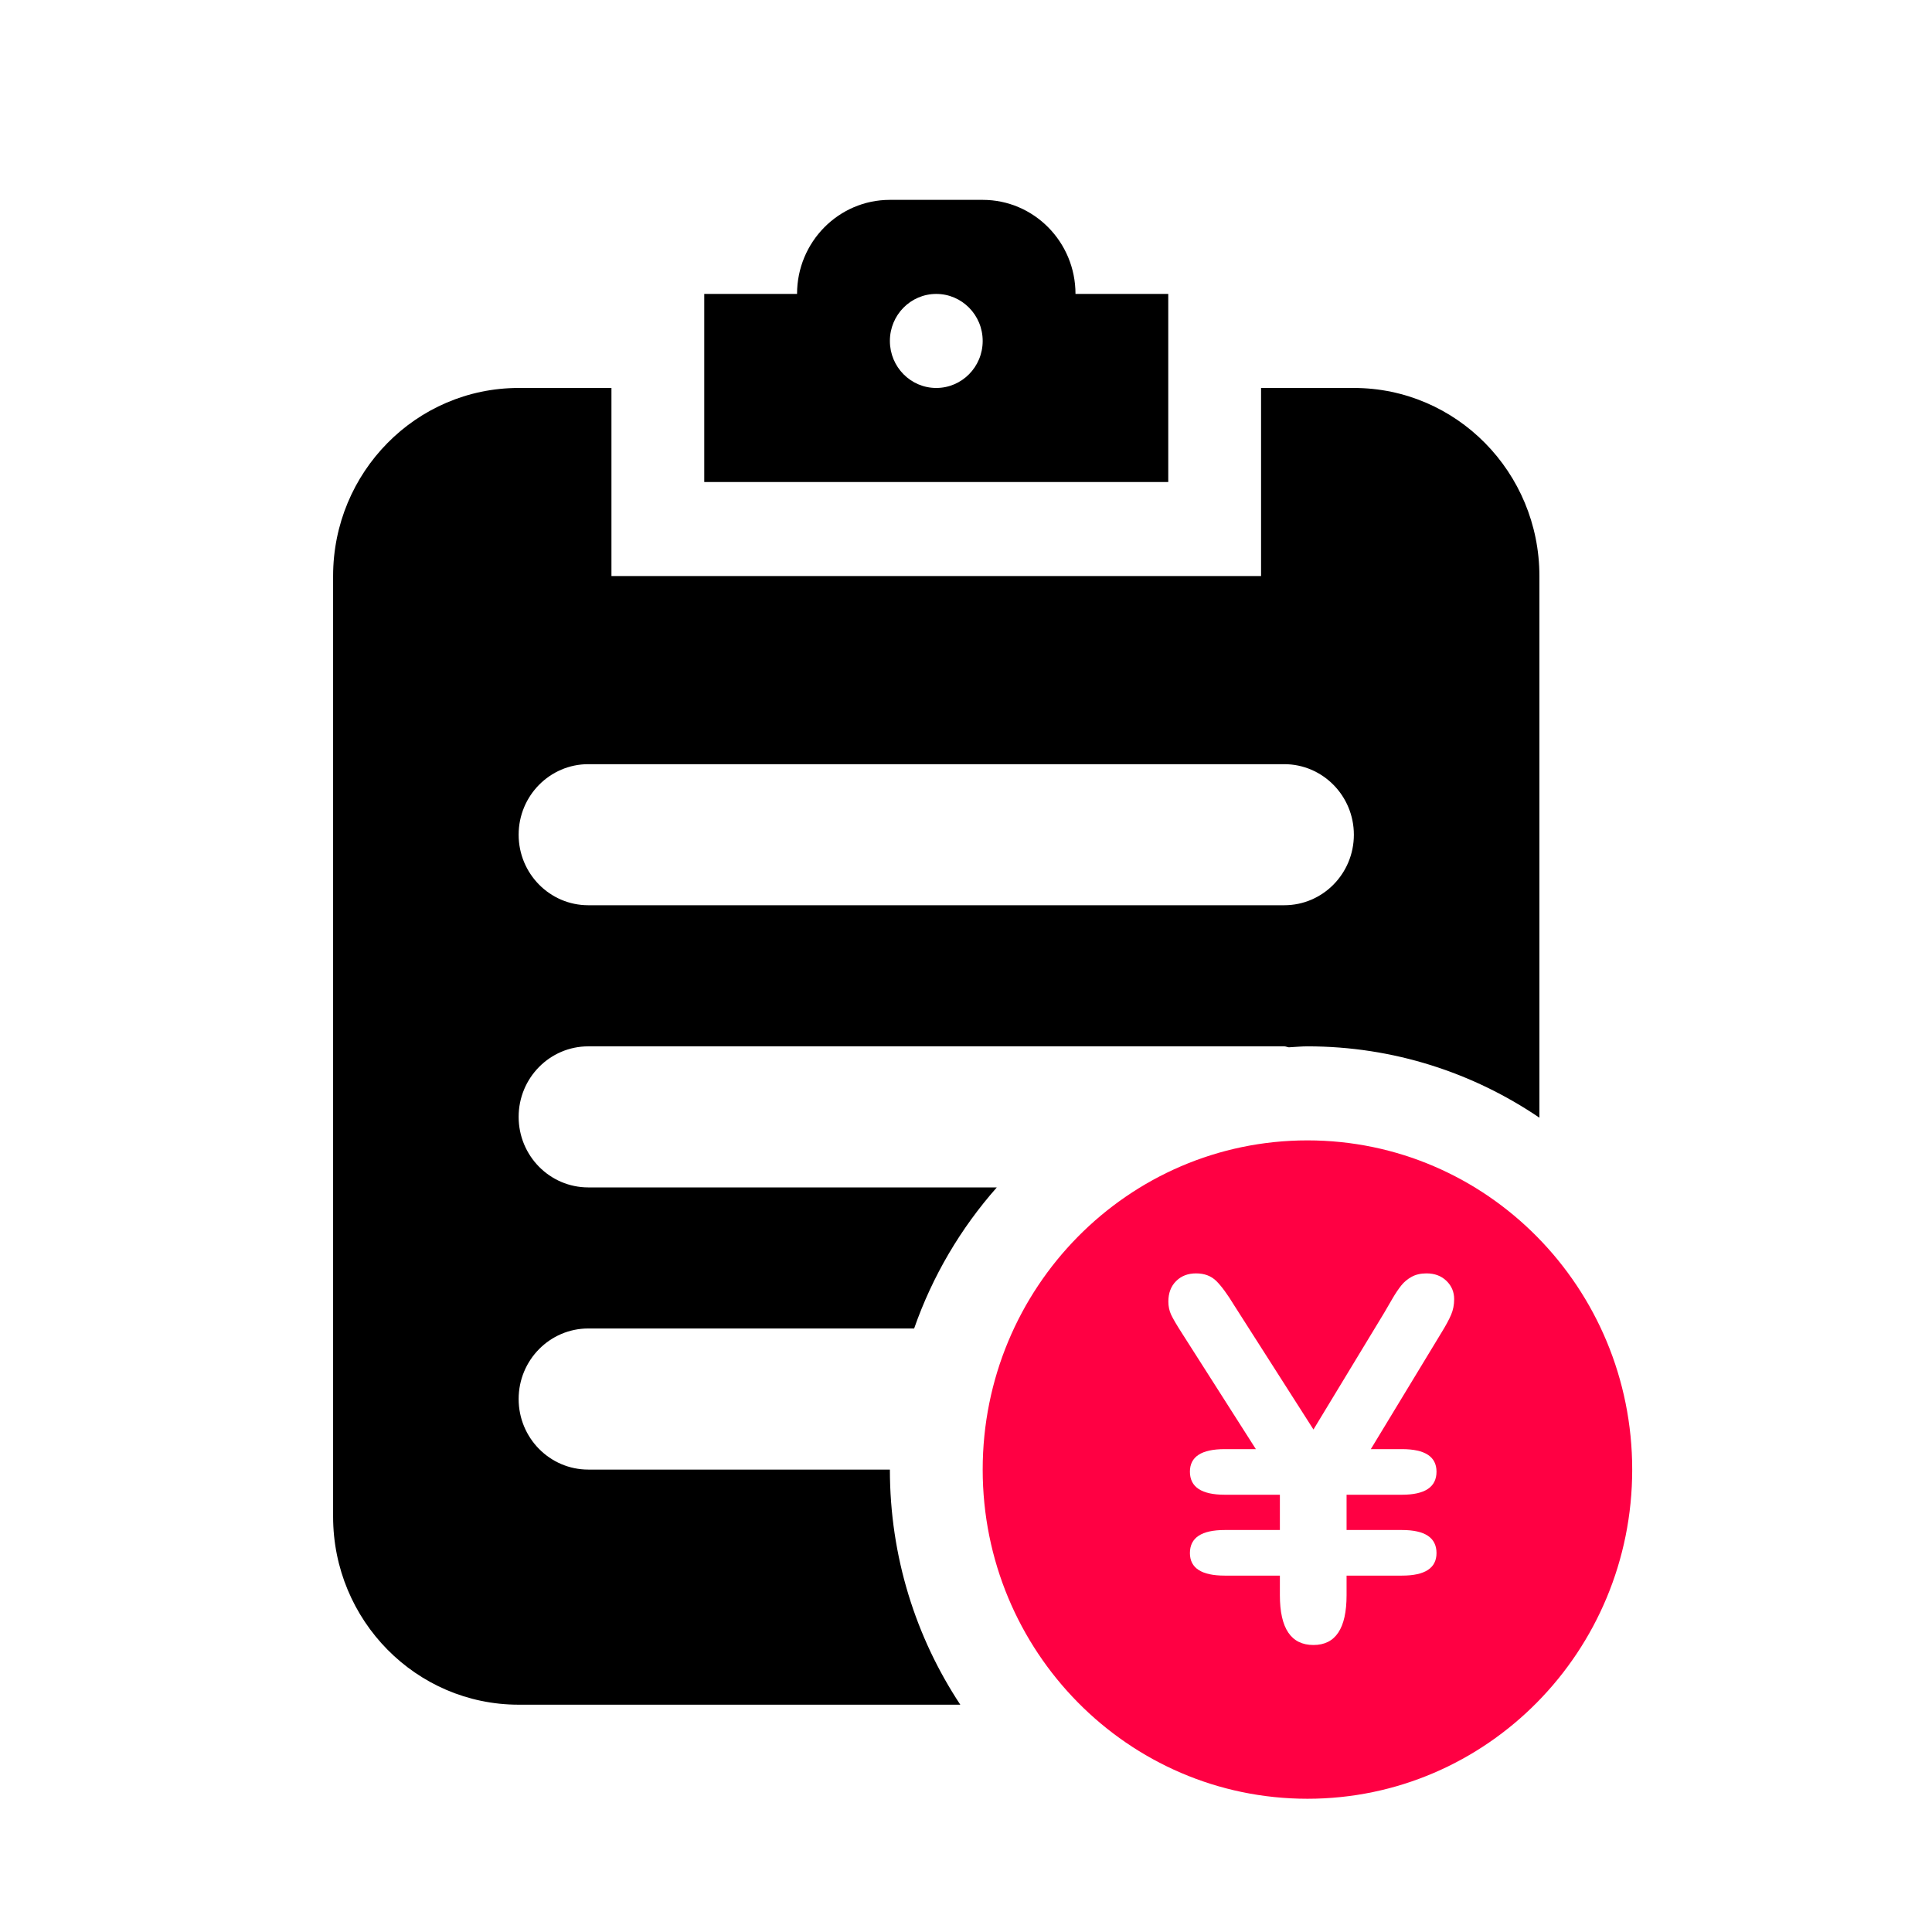
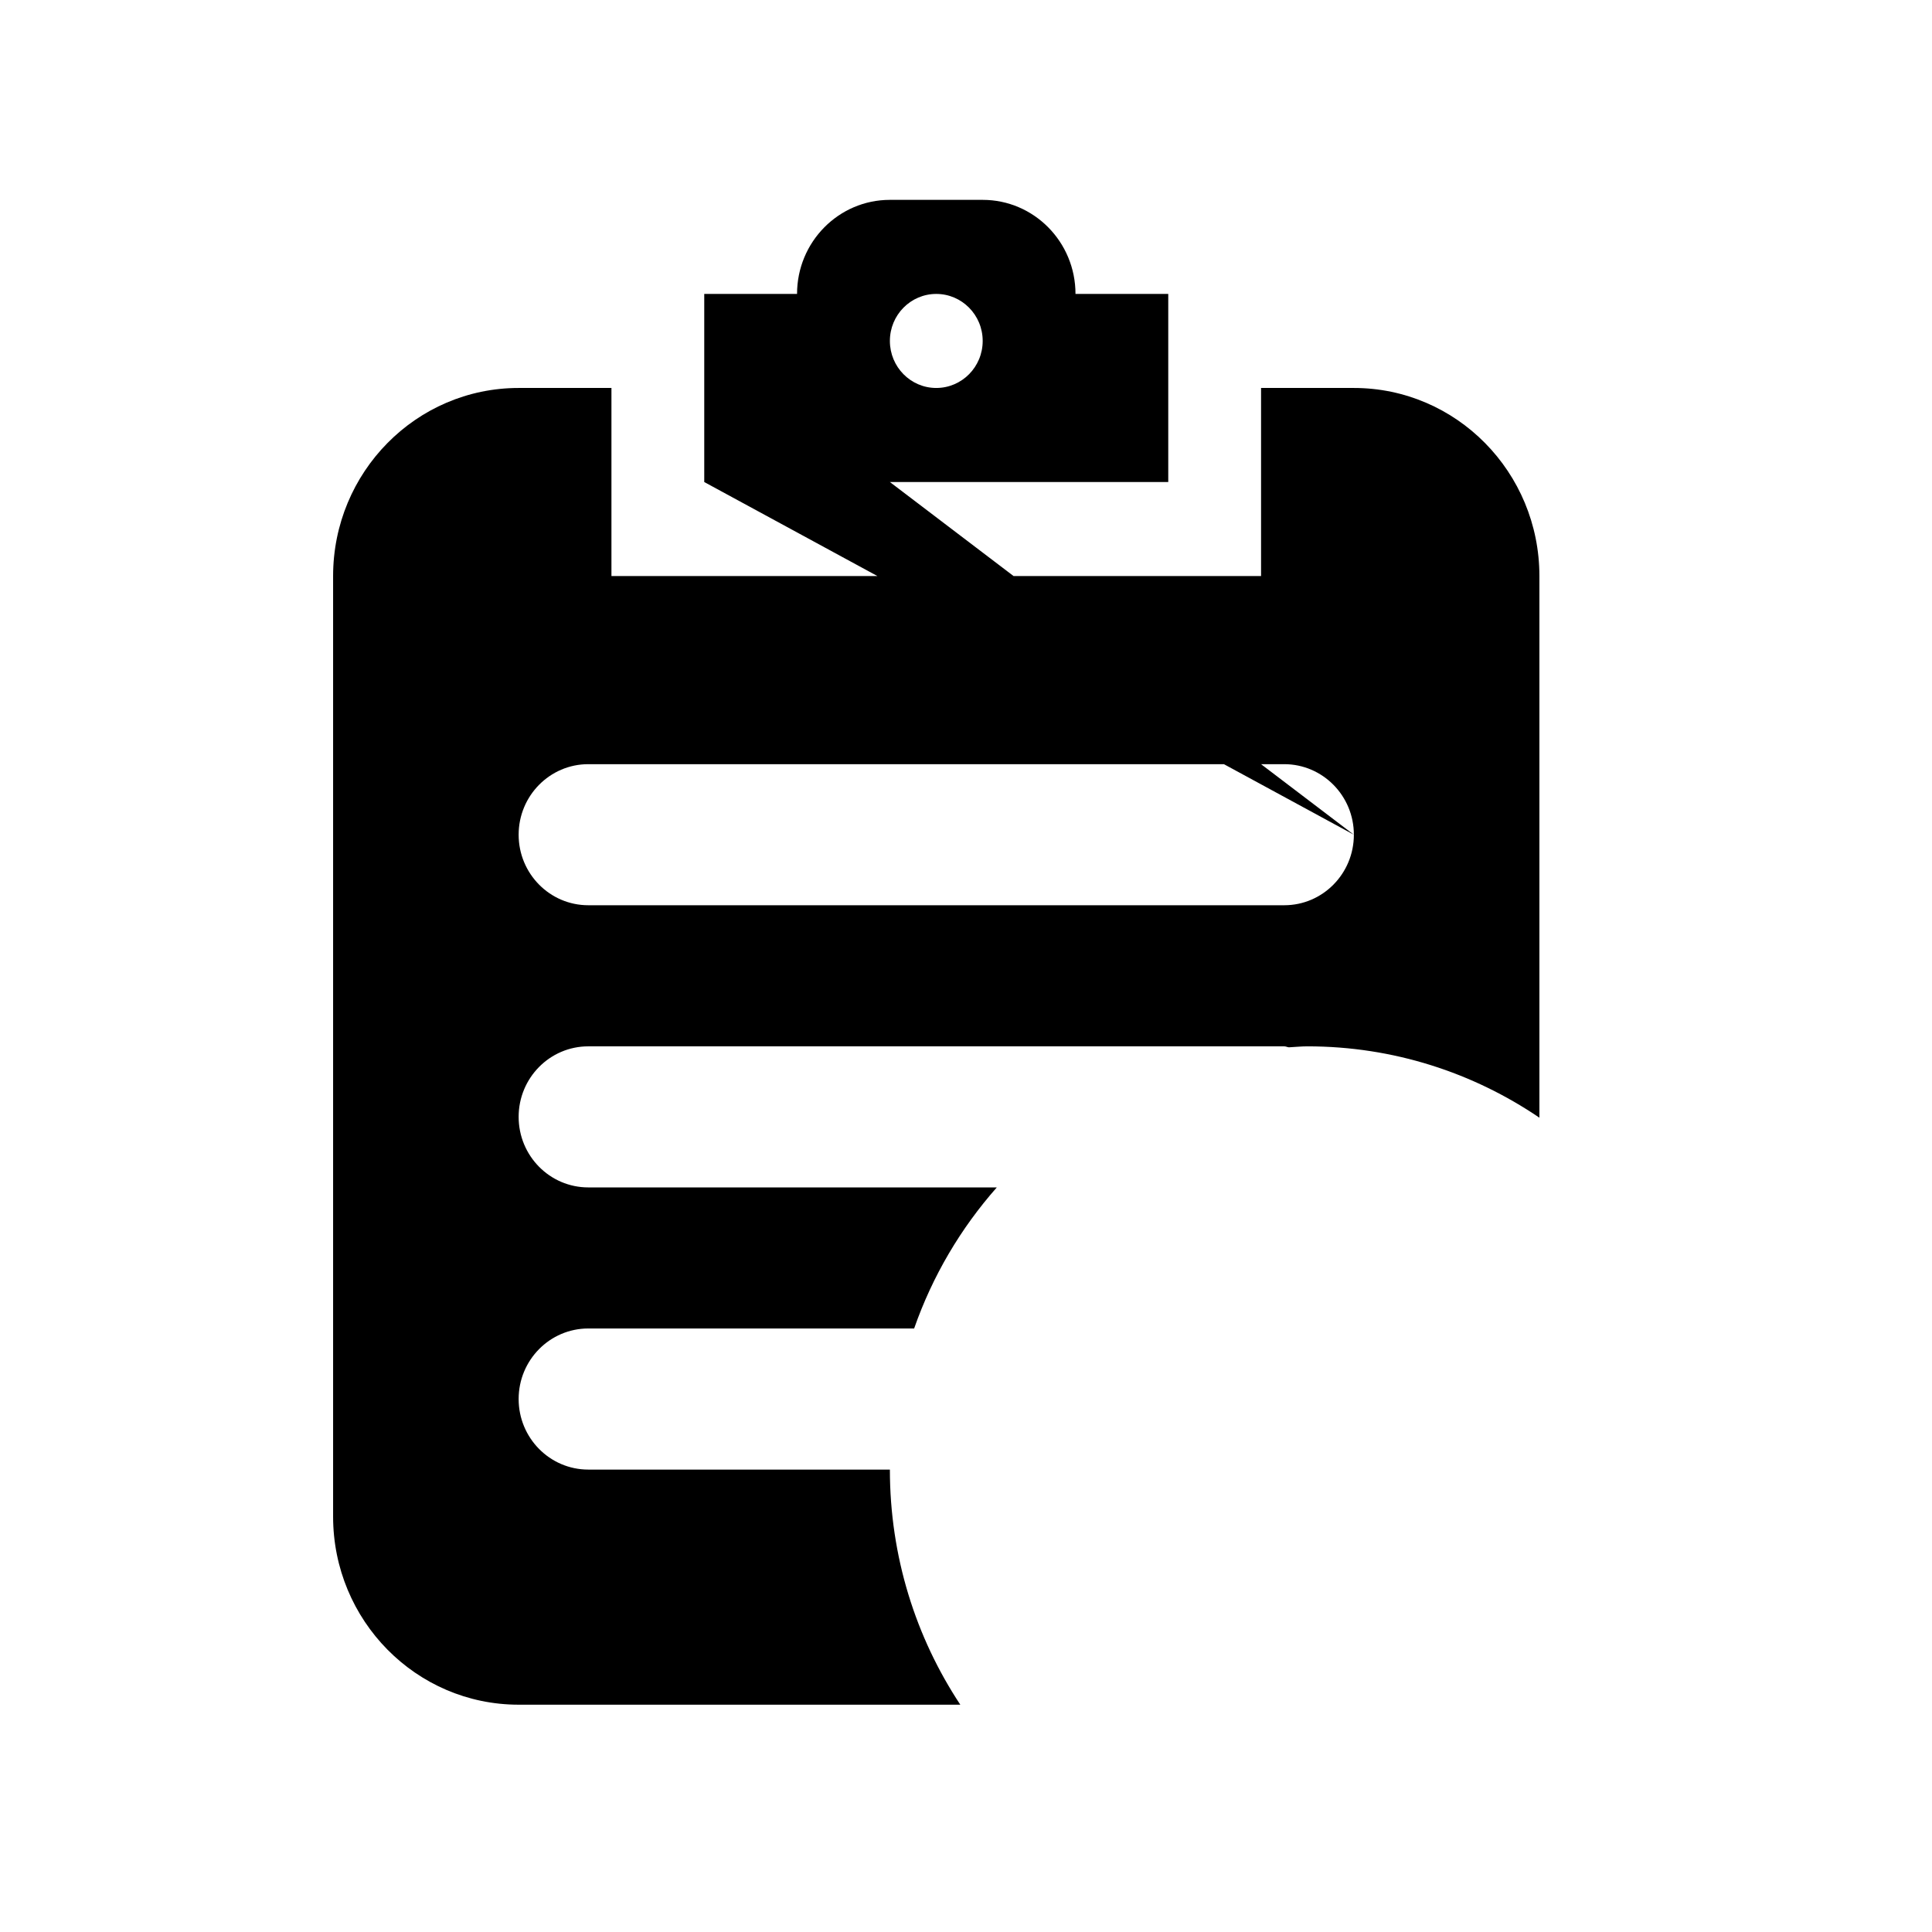
<svg xmlns="http://www.w3.org/2000/svg" width="58px" height="58px" viewBox="0 0 58 58" version="1.1">
  <title>icon_07</title>
  <desc>Created with Sketch.</desc>
  <g id="视频拍摄落地页" stroke="none" stroke-width="1" fill="none" fill-rule="evenodd">
    <g id="视频拍摄制作服务" transform="translate(-837, -2768)">
      <g id="icon_07" transform="translate(837, 2768)">
        <g id="Group-6" transform="translate(10, 6)">
-           <path d="M28.693,25.441 C28.646,25.437 28.604,25.412 28.553,25.412 L7.661,25.412 C6.506,25.412 5.57,26.36 5.57,27.529 C5.57,28.699 6.506,29.647 7.661,29.647 L19.925,29.647 C18.844,30.87 17.995,32.302 17.443,33.882 L7.661,33.882 C6.506,33.882 5.57,34.831 5.57,36 C5.57,37.169 6.506,38.118 7.661,38.118 L16.715,38.118 C16.715,40.73 17.494,43.157 18.829,45.176 L5.57,45.176 C2.493,45.176 0,42.648 0,39.529 L6.17296419e-08,11.294 C6.17296419e-08,8.176 2.493,5.647 5.57,5.647 L8.356,5.647 L8.356,11.294 L27.858,11.294 L27.858,5.647 L30.644,5.647 C33.721,5.647 36.214,8.176 36.214,11.294 L36.214,27.554 C34.223,26.202 31.829,25.412 29.251,25.412 C29.062,25.412 28.88,25.432 28.693,25.441 Z M30.644,19.059 C30.644,17.89 29.708,16.941 28.553,16.941 L7.661,16.941 C6.506,16.941 5.57,17.89 5.57,19.059 C5.57,20.228 6.506,21.176 7.661,21.176 L28.553,21.176 C29.708,21.177 30.644,20.228 30.644,19.059 Z M16.715,8.471 L11.142,8.471 L11.142,2.824 L13.928,2.824 C13.928,1.264 15.177,0 16.715,0 L19.501,0 C21.039,0 22.287,1.264 22.287,2.824 L25.072,2.824 L25.072,8.471 L19.501,8.471 L16.715,8.471 Z M18.107,2.824 C17.339,2.824 16.715,3.455 16.715,4.235 C16.715,5.016 17.339,5.647 18.107,5.647 C18.876,5.647 19.501,5.016 19.501,4.235 C19.501,3.455 18.876,2.824 18.107,2.824 Z" id="Shape" fill="#000000" fill-rule="nonzero" />
-           <path d="M29.251,48 C23.866,48 19.501,43.576 19.501,38.118 C19.501,32.66 23.866,28.235 29.251,28.235 C34.636,28.235 39,32.66 39,38.118 C39,43.576 34.636,48 29.251,48 Z M26.767,39.932 C26.071,39.932 25.722,40.163 25.722,40.624 C25.722,41.075 26.071,41.301 26.767,41.301 L28.423,41.301 L28.423,41.89 C28.423,42.886 28.759,43.384 29.431,43.384 C30.094,43.384 30.425,42.886 30.425,41.89 L30.425,41.301 L32.088,41.301 C32.779,41.301 33.125,41.075 33.125,40.624 C33.125,40.163 32.779,39.932 32.088,39.932 L30.425,39.932 L30.425,38.873 L32.088,38.873 C32.779,38.873 33.125,38.642 33.125,38.181 C33.125,37.73 32.779,37.504 32.088,37.504 L31.153,37.504 L33.272,34.009 C33.405,33.793 33.502,33.614 33.563,33.471 C33.624,33.329 33.655,33.172 33.655,33.001 C33.655,32.785 33.578,32.602 33.423,32.452 C33.269,32.303 33.069,32.228 32.824,32.228 C32.652,32.228 32.503,32.262 32.378,32.331 C32.253,32.4 32.149,32.487 32.066,32.592 C31.982,32.698 31.896,32.825 31.808,32.975 C31.72,33.124 31.636,33.268 31.558,33.405 L29.431,36.915 L27.054,33.192 C26.848,32.853 26.668,32.608 26.514,32.456 C26.359,32.304 26.157,32.228 25.906,32.228 C25.661,32.228 25.461,32.305 25.307,32.46 C25.152,32.614 25.075,32.819 25.075,33.074 C25.075,33.216 25.102,33.346 25.156,33.464 C25.21,33.582 25.325,33.778 25.502,34.053 L27.702,37.504 L26.767,37.504 C26.071,37.504 25.722,37.73 25.722,38.181 C25.722,38.642 26.071,38.873 26.767,38.873 L28.423,38.873 L28.423,39.932 L26.767,39.932 Z" id="Combined-Shape" fill="#FF0043" />
+           <path d="M28.693,25.441 C28.646,25.437 28.604,25.412 28.553,25.412 L7.661,25.412 C6.506,25.412 5.57,26.36 5.57,27.529 C5.57,28.699 6.506,29.647 7.661,29.647 L19.925,29.647 C18.844,30.87 17.995,32.302 17.443,33.882 L7.661,33.882 C6.506,33.882 5.57,34.831 5.57,36 C5.57,37.169 6.506,38.118 7.661,38.118 L16.715,38.118 C16.715,40.73 17.494,43.157 18.829,45.176 L5.57,45.176 C2.493,45.176 0,42.648 0,39.529 L6.17296419e-08,11.294 C6.17296419e-08,8.176 2.493,5.647 5.57,5.647 L8.356,5.647 L8.356,11.294 L27.858,11.294 L27.858,5.647 L30.644,5.647 C33.721,5.647 36.214,8.176 36.214,11.294 L36.214,27.554 C34.223,26.202 31.829,25.412 29.251,25.412 C29.062,25.412 28.88,25.432 28.693,25.441 Z M30.644,19.059 C30.644,17.89 29.708,16.941 28.553,16.941 L7.661,16.941 C6.506,16.941 5.57,17.89 5.57,19.059 C5.57,20.228 6.506,21.176 7.661,21.176 L28.553,21.176 C29.708,21.177 30.644,20.228 30.644,19.059 Z L11.142,8.471 L11.142,2.824 L13.928,2.824 C13.928,1.264 15.177,0 16.715,0 L19.501,0 C21.039,0 22.287,1.264 22.287,2.824 L25.072,2.824 L25.072,8.471 L19.501,8.471 L16.715,8.471 Z M18.107,2.824 C17.339,2.824 16.715,3.455 16.715,4.235 C16.715,5.016 17.339,5.647 18.107,5.647 C18.876,5.647 19.501,5.016 19.501,4.235 C19.501,3.455 18.876,2.824 18.107,2.824 Z" id="Shape" fill="#000000" fill-rule="nonzero" />
        </g>
      </g>
    </g>
  </g>
</svg>